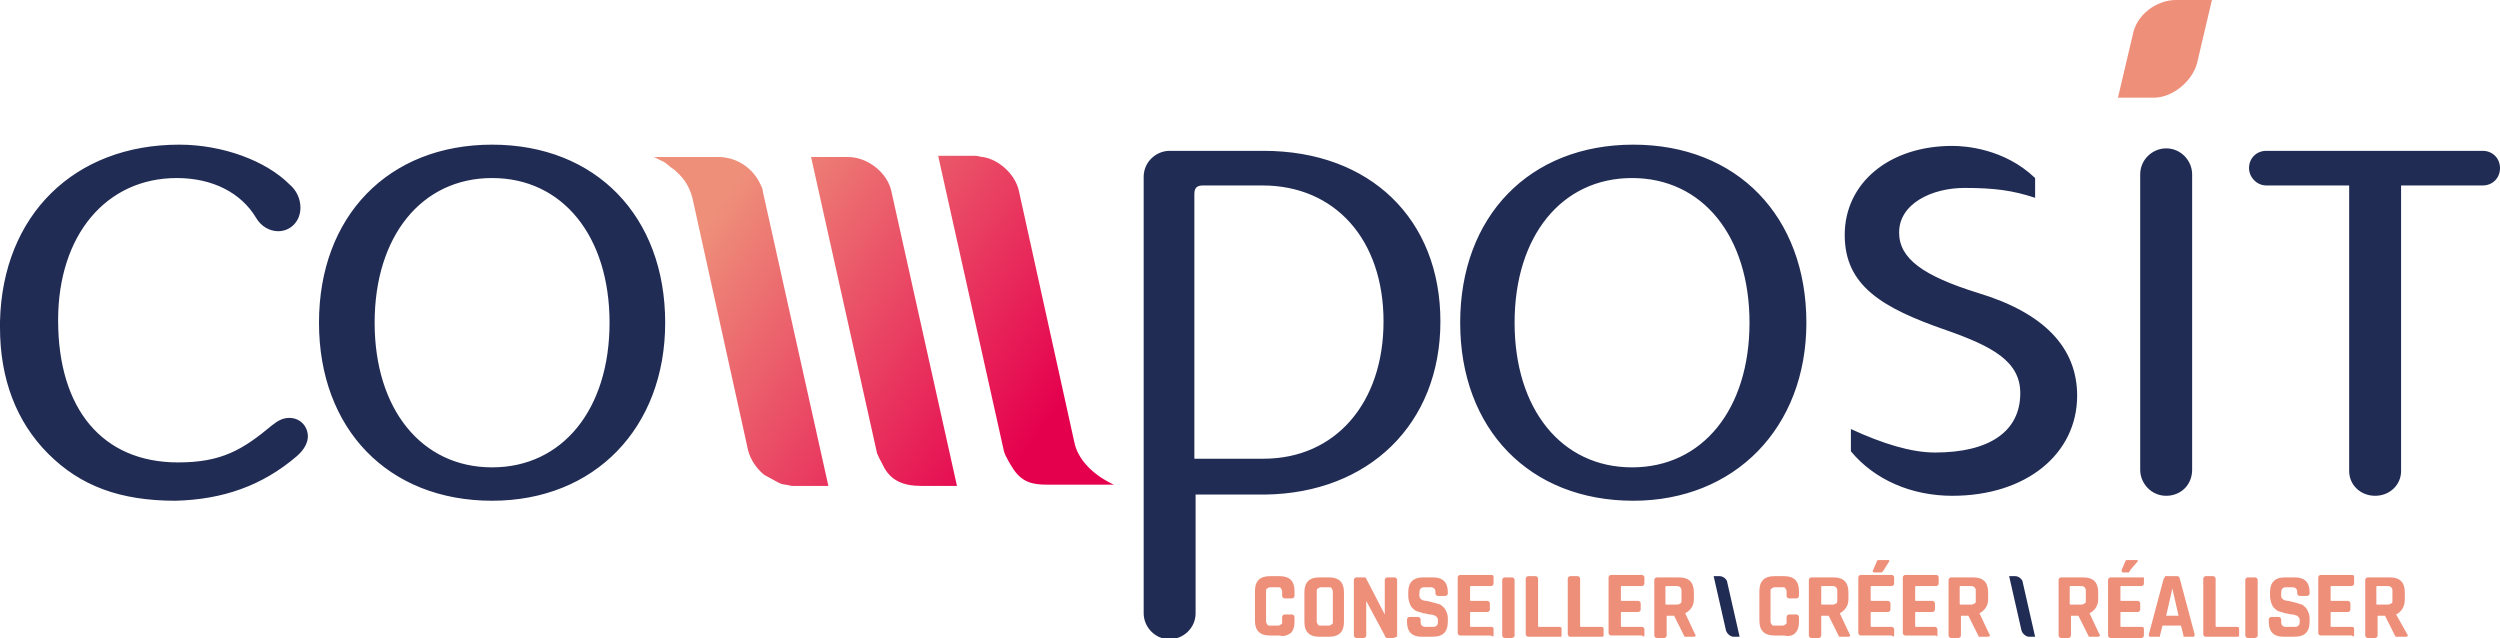
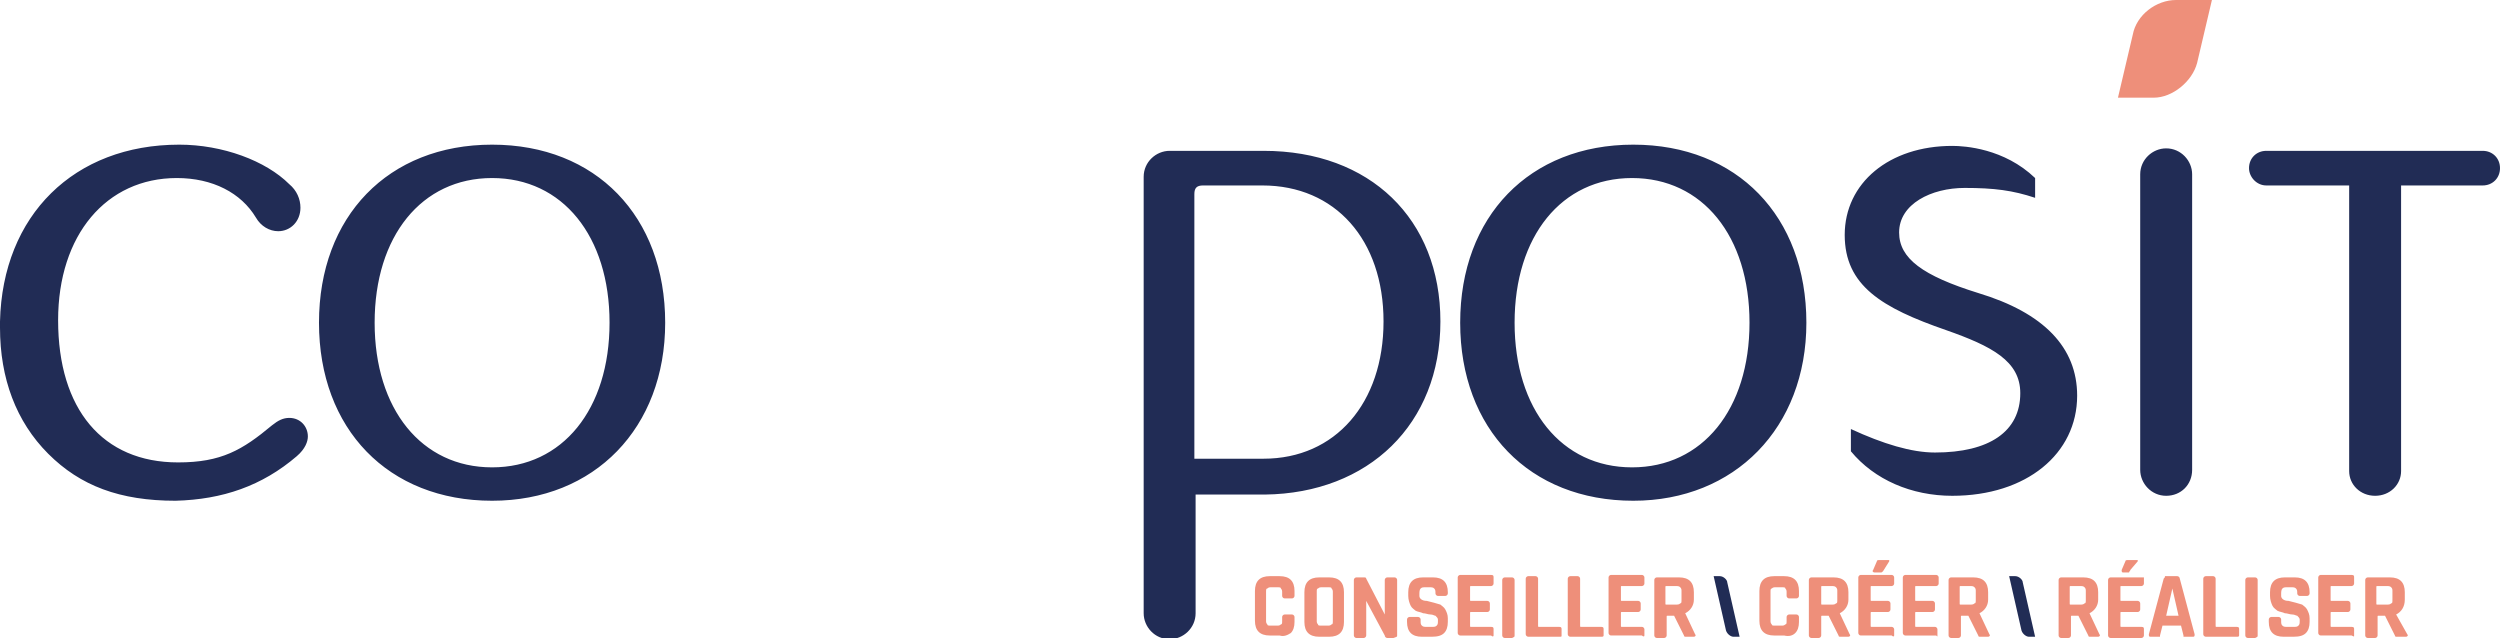
<svg xmlns="http://www.w3.org/2000/svg" xmlns:xlink="http://www.w3.org/1999/xlink" version="1.1" id="Calque_1" x="0px" y="0px" viewBox="0 0 202.2 51.6" style="enable-background:new 0 0 202.2 51.6;" xml:space="preserve">
  <style type="text/css">
	.st0{fill:#212C55;}
	.st1{fill:#EE8F7A;}
</style>
  <path class="st0" d="M163,46.6h-0.5l1,4.4c0.1,0.3,0.4,0.5,0.6,0.5h0.5l-1-4.4C163.6,46.9,163.3,46.6,163,46.6 M139.1,46.6h-0.5  l1,4.4c0.1,0.3,0.4,0.5,0.6,0.5h0.5l-1-4.4C139.7,46.9,139.4,46.6,139.1,46.6 M24,36.9c0.7-0.6,0.9-1.2,0.9-1.6  c0-0.8-0.6-1.5-1.5-1.5c-0.5,0-0.9,0.2-1.4,0.6c-2.4,2-4.1,3-7.6,3c-6.1,0-9.7-4.3-9.7-11.5c0-6.9,3.9-11.5,9.6-11.5  c2.9,0,5.2,1.2,6.4,3.2c0.4,0.7,1.1,1.1,1.8,1.1c1,0,1.8-0.8,1.8-1.9c0-0.7-0.3-1.4-0.9-1.9c-1.9-1.9-5.4-3.2-8.9-3.2  C6,11.7,0.2,17.4,0,26v0.5c0,4.1,1.3,7.6,3.9,10.2c2.6,2.6,5.8,3.8,10.3,3.8C18,40.4,21.2,39.3,24,36.9L24,36.9z M49.3,26.1  c0,7-3.8,11.7-9.5,11.7c-5.7,0-9.5-4.7-9.5-11.7c0-7,3.8-11.7,9.5-11.7C45.5,14.4,49.3,19.1,49.3,26.1 M53.8,26.1  c0-8.6-5.6-14.4-14-14.4c-8.4,0-14,5.8-14,14.4c0,8.6,5.6,14.4,14,14.4C48.1,40.5,53.8,34.6,53.8,26.1 M111.9,26  c0,6.6-3.9,11.1-9.7,11.1l-5.6,0V15.7c0-0.5,0.2-0.7,0.7-0.7h4.8C108,15,111.9,19.4,111.9,26 M116.5,26c0-8.3-5.7-13.8-14.3-13.8  h-7.6c-1.1,0-2.1,0.9-2.1,2.1v35.3c0,1.1,0.9,2.1,2.1,2.1c1.1,0,2.1-0.9,2.1-2.1l0-9.6h5.6C110.7,39.9,116.5,34.3,116.5,26   M141.5,26.1c0,7-3.8,11.7-9.5,11.7c-5.7,0-9.5-4.7-9.5-11.7c0-7,3.8-11.7,9.5-11.7C137.7,14.4,141.5,19.1,141.5,26.1 M146.1,26.1  c0-8.6-5.6-14.4-14-14.4c-8.4,0-14,5.8-14,14.4c0,8.6,5.6,14.4,14,14.4C140.3,40.5,146.1,34.6,146.1,26.1 M168,32  c0-3.9-2.7-6.7-8-8.3c-4.5-1.4-6.4-2.8-6.4-4.9c0-2.3,2.6-3.6,5.3-3.6c2.4,0,3.9,0.2,5.7,0.8v-1.6c-2.5-2.4-5.7-2.6-6.7-2.6  c-5.1,0-8.7,3-8.7,7.2c0,4.1,3,5.9,8.2,7.7c3.7,1.3,6,2.5,6,5.1c0,3.1-2.5,4.8-6.9,4.8c-1.9,0-4.2-0.7-6.8-1.9v1.8  c1.9,2.3,4.9,3.6,8.2,3.6C163.9,40.1,168,36.7,168,32 M177.3,38V14.1c0-1.1-0.9-2.1-2.1-2.1c-1.1,0-2.1,0.9-2.1,2.1V38  c0,1.1,0.9,2.1,2.1,2.1C176.4,40.1,177.3,39.2,177.3,38 M202.2,13.6c0-0.8-0.6-1.4-1.4-1.4h-17.5c-0.8,0-1.4,0.6-1.4,1.4  c0,0.7,0.6,1.4,1.4,1.4l6.7,0v23.1c0,1.1,0.9,2,2.1,2c1.2,0,2.1-0.9,2.1-2l0-23.1h6.6C201.6,15,202.2,14.4,202.2,13.6" />
  <path class="st1" d="M175.2,49.8l0.5-2.2h0l0.5,2.2H175.2z M175,46.8l-1.2,4.5c0,0.1,0,0.2,0.1,0.2h0.7c0.1,0,0.1,0,0.1,0  c0,0,0-0.1,0-0.1l0.2-0.8h1.5l0.2,0.8c0,0.1,0,0.1,0,0.1c0,0,0.1,0,0.1,0h0.7c0.1,0,0.1-0.1,0.1-0.2l-1.2-4.5c0-0.1-0.1-0.2-0.2-0.2  h-1C175.1,46.7,175.1,46.7,175,46.8 M104.4,51.2c0.2-0.2,0.3-0.5,0.3-0.9v-0.4c0-0.1-0.1-0.2-0.2-0.2h-0.6c-0.1,0-0.2,0.1-0.2,0.2  v0.3c0,0.2,0,0.3-0.1,0.3c-0.1,0.1-0.2,0.1-0.3,0.1h-0.5c-0.2,0-0.3,0-0.3-0.1c-0.1-0.1-0.1-0.2-0.1-0.3v-2.3c0-0.2,0-0.3,0.1-0.3  c0.1-0.1,0.2-0.1,0.3-0.1h0.5c0.2,0,0.3,0,0.3,0.1c0.1,0.1,0.1,0.2,0.1,0.3v0.3c0,0.1,0.1,0.2,0.2,0.2h0.6c0.1,0,0.2-0.1,0.2-0.2  v-0.4c0-0.4-0.1-0.7-0.3-0.9c-0.2-0.2-0.5-0.3-0.9-0.3h-0.8c-0.4,0-0.7,0.1-0.9,0.3c-0.2,0.2-0.3,0.5-0.3,0.9v2.4  c0,0.4,0.1,0.7,0.3,0.9c0.2,0.2,0.5,0.3,0.9,0.3h0.8C103.8,51.5,104.1,51.4,104.4,51.2 M107.8,50.2c0,0.2,0,0.3-0.1,0.3  c-0.1,0.1-0.2,0.1-0.3,0.1h-0.5c-0.2,0-0.3,0-0.3-0.1c-0.1-0.1-0.1-0.2-0.1-0.3v-2.3c0-0.2,0-0.3,0.1-0.3c0.1-0.1,0.2-0.1,0.3-0.1  h0.5c0.2,0,0.3,0,0.3,0.1c0.1,0.1,0.1,0.2,0.1,0.3V50.2z M108.4,51.2c0.2-0.2,0.3-0.5,0.3-0.9v-2.4c0-0.4-0.1-0.7-0.3-0.9  c-0.2-0.2-0.5-0.3-0.9-0.3h-0.8c-0.4,0-0.7,0.1-0.9,0.3c-0.2,0.2-0.3,0.5-0.3,0.9v2.4c0,0.4,0.1,0.7,0.3,0.9  c0.2,0.2,0.5,0.3,0.9,0.3h0.8C107.9,51.5,108.2,51.4,108.4,51.2 M113,51.4v-4.5c0-0.1-0.1-0.2-0.2-0.2h-0.6c-0.1,0-0.2,0.1-0.2,0.2  v2.8h0l-1.5-2.9c0-0.1-0.1-0.1-0.2-0.1h-0.6c-0.1,0-0.2,0.1-0.2,0.2v4.5c0,0.1,0.1,0.2,0.2,0.2h0.6c0.1,0,0.2-0.1,0.2-0.2v-2.8h0  l1.5,2.8c0,0.1,0.1,0.2,0.2,0.2h0.5C113,51.5,113,51.5,113,51.4 M116.8,51.2c0.2-0.2,0.3-0.5,0.3-0.9V50c0-0.3-0.1-0.5-0.2-0.7  c-0.1-0.2-0.3-0.3-0.4-0.4c-0.3-0.1-0.7-0.2-1.1-0.3c-0.4,0-0.6-0.2-0.6-0.4v-0.1c0-0.2,0-0.4,0.1-0.5c0.1-0.1,0.2-0.1,0.4-0.1h0.3  c0.2,0,0.3,0,0.4,0.1c0.1,0.1,0.1,0.2,0.1,0.4v0c0,0.1,0.1,0.2,0.2,0.2h0.6c0.1,0,0.2-0.1,0.2-0.2v-0.1c0-0.4-0.1-0.7-0.3-0.9  c-0.2-0.2-0.5-0.3-0.9-0.3h-0.8c-0.4,0-0.7,0.1-0.9,0.3c-0.2,0.2-0.3,0.5-0.3,0.9v0.3c0,0.3,0.1,0.6,0.2,0.8  c0.1,0.2,0.3,0.3,0.4,0.4c0.2,0.1,0.4,0.1,0.6,0.2c0.2,0,0.4,0.1,0.6,0.1c0.2,0,0.3,0.1,0.4,0.1c0.1,0.1,0.2,0.2,0.2,0.3v0.1  c0,0.2,0,0.3-0.1,0.4c-0.1,0.1-0.2,0.1-0.4,0.1h-0.4c-0.2,0-0.3,0-0.4-0.1c-0.1-0.1-0.1-0.2-0.1-0.4v-0.1c0-0.1-0.1-0.2-0.2-0.2H114  c-0.1,0-0.2,0.1-0.2,0.2v0.2c0,0.4,0.1,0.7,0.3,0.9c0.2,0.2,0.5,0.3,0.9,0.3h0.8C116.3,51.5,116.6,51.4,116.8,51.2 M120.8,51.4v-0.5  c0-0.1,0-0.2-0.2-0.2H119c-0.1,0-0.1,0-0.1-0.1v-1c0-0.1,0-0.1,0.1-0.1h1.3c0.1,0,0.2-0.1,0.2-0.2v-0.5c0-0.1-0.1-0.2-0.2-0.2H119  c-0.1,0-0.1,0-0.1-0.1v-1c0-0.1,0-0.1,0.1-0.1h1.6c0.1,0,0.2-0.1,0.2-0.2v-0.5c0-0.1,0-0.2-0.2-0.2h-2.5c-0.1,0-0.2,0.1-0.2,0.2v4.5  c0,0.1,0.1,0.2,0.2,0.2h2.5C120.7,51.5,120.8,51.5,120.8,51.4 M122.5,51.4v-4.5c0-0.1-0.1-0.2-0.2-0.2h-0.6c-0.1,0-0.2,0.1-0.2,0.2  v4.5c0,0.1,0.1,0.2,0.2,0.2h0.6C122.5,51.5,122.5,51.5,122.5,51.4 M126.3,51.4v-0.5c0-0.1,0-0.2-0.2-0.2h-1.6c-0.1,0-0.1,0-0.1-0.1  v-3.8c0-0.1-0.1-0.2-0.2-0.2h-0.6c-0.1,0-0.2,0.1-0.2,0.2v4.5c0,0.1,0.1,0.2,0.2,0.2h2.5C126.3,51.5,126.3,51.5,126.3,51.4   M129.7,51.4v-0.5c0-0.1,0-0.2-0.2-0.2h-1.6c-0.1,0-0.1,0-0.1-0.1v-3.8c0-0.1-0.1-0.2-0.2-0.2H127c-0.1,0-0.2,0.1-0.2,0.2v4.5  c0,0.1,0.1,0.2,0.2,0.2h2.5C129.6,51.5,129.7,51.5,129.7,51.4 M133,51.4v-0.5c0-0.1-0.1-0.2-0.2-0.2h-1.6c-0.1,0-0.1,0-0.1-0.1v-1  c0-0.1,0-0.1,0.1-0.1h1.3c0.1,0,0.2-0.1,0.2-0.2v-0.5c0-0.1-0.1-0.2-0.2-0.2h-1.3c-0.1,0-0.1,0-0.1-0.1v-1c0-0.1,0-0.1,0.1-0.1h1.6  c0.1,0,0.2-0.1,0.2-0.2v-0.5c0-0.1-0.1-0.2-0.2-0.2h-2.5c-0.1,0-0.2,0.1-0.2,0.2v4.5c0,0.1,0.1,0.2,0.2,0.2h2.5  C132.9,51.5,133,51.5,133,51.4 M136,48.5c0,0.2,0,0.3-0.1,0.3c-0.1,0.1-0.2,0.1-0.4,0.1h-0.7c-0.1,0-0.1,0-0.1-0.1v-1.3  c0-0.1,0-0.1,0.1-0.1h0.7c0.2,0,0.3,0,0.4,0.1c0.1,0.1,0.1,0.2,0.1,0.3V48.5z M137,51.5c0.1,0,0.2-0.1,0.1-0.2l-0.8-1.7v0  c0.4-0.2,0.7-0.6,0.7-1.1v-0.6c0-0.4-0.1-0.7-0.3-0.9c-0.2-0.2-0.5-0.3-0.9-0.3h-1.8c-0.1,0-0.2,0.1-0.2,0.2v4.5  c0,0.1,0.1,0.2,0.2,0.2h0.6c0.1,0,0.2-0.1,0.2-0.2v-1.5c0-0.1,0-0.1,0.1-0.1h0.5l0.8,1.6c0,0.1,0.1,0.1,0.1,0.1c0,0,0.1,0,0.2,0H137  z M145.2,51.2c0.2-0.2,0.3-0.5,0.3-0.9v-0.4c0-0.1-0.1-0.2-0.2-0.2h-0.6c-0.1,0-0.2,0.1-0.2,0.2v0.3c0,0.2,0,0.3-0.1,0.3  c-0.1,0.1-0.2,0.1-0.3,0.1h-0.5c-0.2,0-0.3,0-0.3-0.1c-0.1-0.1-0.1-0.2-0.1-0.3v-2.3c0-0.2,0-0.3,0.1-0.3c0.1-0.1,0.2-0.1,0.3-0.1  h0.5c0.2,0,0.3,0,0.3,0.1c0.1,0.1,0.1,0.2,0.1,0.3v0.3c0,0.1,0.1,0.2,0.2,0.2h0.6c0.1,0,0.2-0.1,0.2-0.2v-0.4c0-0.4-0.1-0.7-0.3-0.9  c-0.2-0.2-0.5-0.3-0.9-0.3h-0.8c-0.4,0-0.7,0.1-0.9,0.3c-0.2,0.2-0.3,0.5-0.3,0.9v2.4c0,0.4,0.1,0.7,0.3,0.9  c0.2,0.2,0.5,0.3,0.9,0.3h0.8C144.7,51.5,145,51.4,145.2,51.2 M148.6,48.5c0,0.2,0,0.3-0.1,0.3c-0.1,0.1-0.2,0.1-0.4,0.1h-0.7  c-0.1,0-0.1,0-0.1-0.1v-1.3c0-0.1,0-0.1,0.1-0.1h0.7c0.2,0,0.3,0,0.4,0.1c0.1,0.1,0.1,0.2,0.1,0.3V48.5z M149.5,51.5  c0.1,0,0.2-0.1,0.1-0.2l-0.8-1.7v0c0.4-0.2,0.7-0.6,0.7-1.1v-0.6c0-0.4-0.1-0.7-0.3-0.9c-0.2-0.2-0.5-0.3-0.9-0.3h-1.8  c-0.1,0-0.2,0.1-0.2,0.2v4.5c0,0.1,0.1,0.2,0.2,0.2h0.6c0.1,0,0.2-0.1,0.2-0.2v-1.5c0-0.1,0-0.1,0.1-0.1h0.5l0.8,1.6  c0,0.1,0.1,0.1,0.1,0.1c0,0,0.1,0,0.2,0H149.5z M152.8,45.4c0,0,0-0.1,0-0.1c0,0-0.1,0-0.1,0h-0.7c-0.1,0-0.2,0-0.2,0.1l-0.3,0.7  c-0.1,0.1,0,0.2,0.1,0.2h0.5c0.1,0,0.1,0,0.2-0.1L152.8,45.4z M153.2,51.4v-0.5c0-0.1-0.1-0.2-0.2-0.2h-1.6c-0.1,0-0.1,0-0.1-0.1v-1  c0-0.1,0-0.1,0.1-0.1h1.3c0.1,0,0.2-0.1,0.2-0.2v-0.5c0-0.1-0.1-0.2-0.2-0.2h-1.3c-0.1,0-0.1,0-0.1-0.1v-1c0-0.1,0-0.1,0.1-0.1h1.6  c0.1,0,0.2-0.1,0.2-0.2v-0.5c0-0.1-0.1-0.2-0.2-0.2h-2.5c-0.1,0-0.2,0.1-0.2,0.2v4.5c0,0.1,0.1,0.2,0.2,0.2h2.5  C153.1,51.5,153.2,51.5,153.2,51.4 M156.7,51.4v-0.5c0-0.1-0.1-0.2-0.2-0.2H155c-0.1,0-0.1,0-0.1-0.1v-1c0-0.1,0-0.1,0.1-0.1h1.3  c0.1,0,0.2-0.1,0.2-0.2v-0.5c0-0.1-0.1-0.2-0.2-0.2H155c-0.1,0-0.1,0-0.1-0.1v-1c0-0.1,0-0.1,0.1-0.1h1.6c0.1,0,0.2-0.1,0.2-0.2  v-0.5c0-0.1-0.1-0.2-0.2-0.2h-2.5c-0.1,0-0.2,0.1-0.2,0.2v4.5c0,0.1,0.1,0.2,0.2,0.2h2.5C156.7,51.5,156.7,51.5,156.7,51.4   M159.8,48.5c0,0.2,0,0.3-0.1,0.3c-0.1,0.1-0.2,0.1-0.4,0.1h-0.7c-0.1,0-0.1,0-0.1-0.1v-1.3c0-0.1,0-0.1,0.1-0.1h0.7  c0.2,0,0.3,0,0.4,0.1c0.1,0.1,0.1,0.2,0.1,0.3V48.5z M160.8,51.5c0.1,0,0.2-0.1,0.1-0.2l-0.8-1.7v0c0.4-0.2,0.7-0.6,0.7-1.1v-0.6  c0-0.4-0.1-0.7-0.3-0.9c-0.2-0.2-0.5-0.3-0.9-0.3h-1.8c-0.1,0-0.2,0.1-0.2,0.2v4.5c0,0.1,0.1,0.2,0.2,0.2h0.6c0.1,0,0.2-0.1,0.2-0.2  v-1.5c0-0.1,0-0.1,0.1-0.1h0.5l0.8,1.6c0,0.1,0.1,0.1,0.1,0.1c0,0,0.1,0,0.2,0H160.8z M168.7,48.5c0,0.2,0,0.3-0.1,0.3  c-0.1,0.1-0.2,0.1-0.4,0.1h-0.7c-0.1,0-0.1,0-0.1-0.1v-1.3c0-0.1,0-0.1,0.1-0.1h0.7c0.2,0,0.3,0,0.4,0.1c0.1,0.1,0.1,0.2,0.1,0.3  V48.5z M169.7,51.5c0.1,0,0.2-0.1,0.1-0.2l-0.8-1.7v0c0.4-0.2,0.7-0.6,0.7-1.1v-0.6c0-0.4-0.1-0.7-0.3-0.9c-0.2-0.2-0.5-0.3-0.9-0.3  h-1.8c-0.1,0-0.2,0.1-0.2,0.2v4.5c0,0.1,0.1,0.2,0.2,0.2h0.6c0.1,0,0.2-0.1,0.2-0.2v-1.5c0-0.1,0-0.1,0.1-0.1h0.5l0.8,1.6  c0,0.1,0.1,0.1,0.1,0.1c0,0,0.1,0,0.2,0H169.7z M173.2,46.7h-2.5c-0.1,0-0.2,0.1-0.2,0.2v4.5c0,0.1,0.1,0.2,0.2,0.2h2.5  c0.1,0,0.2-0.1,0.2-0.2v-0.5c0-0.1,0-0.2-0.2-0.2h-1.6c-0.1,0-0.1,0-0.1-0.1v-1c0-0.1,0-0.1,0.1-0.1h1.3c0.1,0,0.2-0.1,0.2-0.2v-0.5  c0-0.1-0.1-0.2-0.2-0.2h-1.3c-0.1,0-0.1,0-0.1-0.1v-1c0-0.1,0-0.1,0.1-0.1h1.6c0.1,0,0.2-0.1,0.2-0.2v-0.5  C173.3,46.7,173.3,46.7,173.2,46.7 M172.3,46.1l0.6-0.7c0,0,0-0.1,0-0.1c0,0-0.1,0-0.1,0h-0.7c-0.1,0-0.2,0-0.2,0.1l-0.3,0.7  c0,0.1,0,0.2,0.1,0.2h0.5C172.2,46.2,172.3,46.2,172.3,46.1 M177.7,5.1l1.2-5.1h-2.9c-1.6,0-3.2,1.2-3.5,2.8l-1.2,5.1h2.9  C175.7,7.9,177.3,6.6,177.7,5.1 M181.1,51.4v-0.5c0-0.1,0-0.2-0.2-0.2h-1.6c-0.1,0-0.1,0-0.1-0.1v-3.8c0-0.1-0.1-0.2-0.2-0.2h-0.6  c-0.1,0-0.2,0.1-0.2,0.2v4.5c0,0.1,0.1,0.2,0.2,0.2h2.5C181,51.5,181.1,51.5,181.1,51.4 M182.6,51.4v-4.5c0-0.1-0.1-0.2-0.2-0.2  h-0.6c-0.1,0-0.2,0.1-0.2,0.2v4.5c0,0.1,0.1,0.2,0.2,0.2h0.6C182.6,51.5,182.6,51.5,182.6,51.4 M186.5,51.2c0.2-0.2,0.3-0.5,0.3-0.9  V50c0-0.3-0.1-0.5-0.2-0.7c-0.1-0.2-0.3-0.3-0.4-0.4c-0.3-0.1-0.7-0.2-1.1-0.3c-0.4,0-0.6-0.2-0.6-0.4v-0.1c0-0.2,0-0.4,0.1-0.5  c0.1-0.1,0.2-0.1,0.4-0.1h0.3c0.2,0,0.3,0,0.4,0.1c0.1,0.1,0.1,0.2,0.1,0.4v0c0,0.1,0.1,0.2,0.2,0.2h0.6c0.1,0,0.2-0.1,0.2-0.2v-0.1  c0-0.4-0.1-0.7-0.3-0.9c-0.2-0.2-0.5-0.3-0.9-0.3h-0.8c-0.4,0-0.7,0.1-0.9,0.3c-0.2,0.2-0.3,0.5-0.3,0.9v0.3c0,0.3,0.1,0.6,0.2,0.8  c0.1,0.2,0.3,0.3,0.4,0.4c0.2,0.1,0.4,0.1,0.6,0.2c0.2,0,0.4,0.1,0.6,0.1c0.2,0,0.3,0.1,0.4,0.1c0.1,0.1,0.2,0.2,0.2,0.3v0.1  c0,0.2,0,0.3-0.1,0.4c-0.1,0.1-0.2,0.1-0.4,0.1H185c-0.2,0-0.3,0-0.4-0.1c-0.1-0.1-0.1-0.2-0.1-0.4v-0.1c0-0.1-0.1-0.2-0.2-0.2h-0.6  c-0.1,0-0.2,0.1-0.2,0.2v0.2c0,0.4,0.1,0.7,0.3,0.9c0.2,0.2,0.5,0.3,0.9,0.3h0.8C186,51.5,186.3,51.4,186.5,51.2 M190.4,51.4v-0.5  c0-0.1,0-0.2-0.2-0.2h-1.6c-0.1,0-0.1,0-0.1-0.1v-1c0-0.1,0-0.1,0.1-0.1h1.3c0.1,0,0.2-0.1,0.2-0.2v-0.5c0-0.1-0.1-0.2-0.2-0.2h-1.3  c-0.1,0-0.1,0-0.1-0.1v-1c0-0.1,0-0.1,0.1-0.1h1.6c0.1,0,0.2-0.1,0.2-0.2v-0.5c0-0.1,0-0.2-0.2-0.2h-2.5c-0.1,0-0.2,0.1-0.2,0.2v4.5  c0,0.1,0.1,0.2,0.2,0.2h2.5C190.4,51.5,190.4,51.5,190.4,51.4 M193.5,48.5c0,0.2,0,0.3-0.1,0.3c-0.1,0.1-0.2,0.1-0.4,0.1h-0.7  c-0.1,0-0.1,0-0.1-0.1v-1.3c0-0.1,0-0.1,0.1-0.1h0.7c0.2,0,0.3,0,0.4,0.1c0.1,0.1,0.1,0.2,0.1,0.3V48.5z M193.8,49.7L193.8,49.7  c0.4-0.2,0.7-0.6,0.7-1.2v-0.6c0-0.4-0.1-0.7-0.3-0.9c-0.2-0.2-0.5-0.3-0.9-0.3h-1.8c-0.1,0-0.2,0.1-0.2,0.2v4.5  c0,0.1,0.1,0.2,0.2,0.2h0.6c0.1,0,0.2-0.1,0.2-0.2v-1.5c0-0.1,0-0.1,0.1-0.1h0.5l0.8,1.6c0,0.1,0.1,0.1,0.1,0.1c0,0,0.1,0,0.2,0h0.6  c0.1,0,0.2-0.1,0.1-0.2L193.8,49.7z" />
  <g>
    <defs>
-       <path id="SVGID_1_" d="M55.9,12.7h-0.6h-0.9h-1.5c0,0,0.4,0.2,0.6,0.3c0.1,0.1,0.1,0,0.2,0.1c0.2,0.1,0.6,0.5,0.8,0.6    c0.7,0.6,1.2,1.2,1.5,2.3l4.5,20.4c0.2,0.8,0.7,1.5,1.3,2c0.2,0.1,0.9,0.5,1.1,0.6c0.4,0.2,0.2,0.1,0.6,0.2c0.2,0,0.4,0.1,0.6,0.1    H67l-5.3-23.8c0-0.2-0.1-0.4-0.2-0.6c-0.6-1.3-1.9-2.2-3.4-2.2H55.9z M65.6,12.7l5.3,23.8c0,0.2,0.4,0.9,0.5,1.1    c0.6,1.3,1.7,1.7,3.1,1.7h2.9l-5.3-23.8c-0.3-1.5-1.9-2.8-3.5-2.8H65.6z M75.9,12.7l5.3,23.8c0.1,0.4,0.6,1.2,0.8,1.5    c0.7,1,1.5,1.2,2.7,1.2h2.4h0.6h0.9h1.5c0,0-2.7-1.1-3.2-3.4l-4.5-20.4c-0.3-1.3-1.6-2.5-2.9-2.7c-0.2,0-0.4-0.1-0.6-0.1H75.9z" />
-     </defs>
+       </defs>
    <linearGradient id="SVGID_2_" gradientUnits="userSpaceOnUse" x1="52.711" y1="12.569" x2="89.683" y2="38.941">
      <stop offset="0.15" style="stop-color:#EE8F7A" />
      <stop offset="0.849" style="stop-color:#E5004E" />
    </linearGradient>
    <use xlink:href="#SVGID_1_" style="overflow:visible;fill:url(#SVGID_2_);" />
    <clipPath id="SVGID_3_">
      <use xlink:href="#SVGID_1_" style="overflow:visible;" />
    </clipPath>
  </g>
</svg>